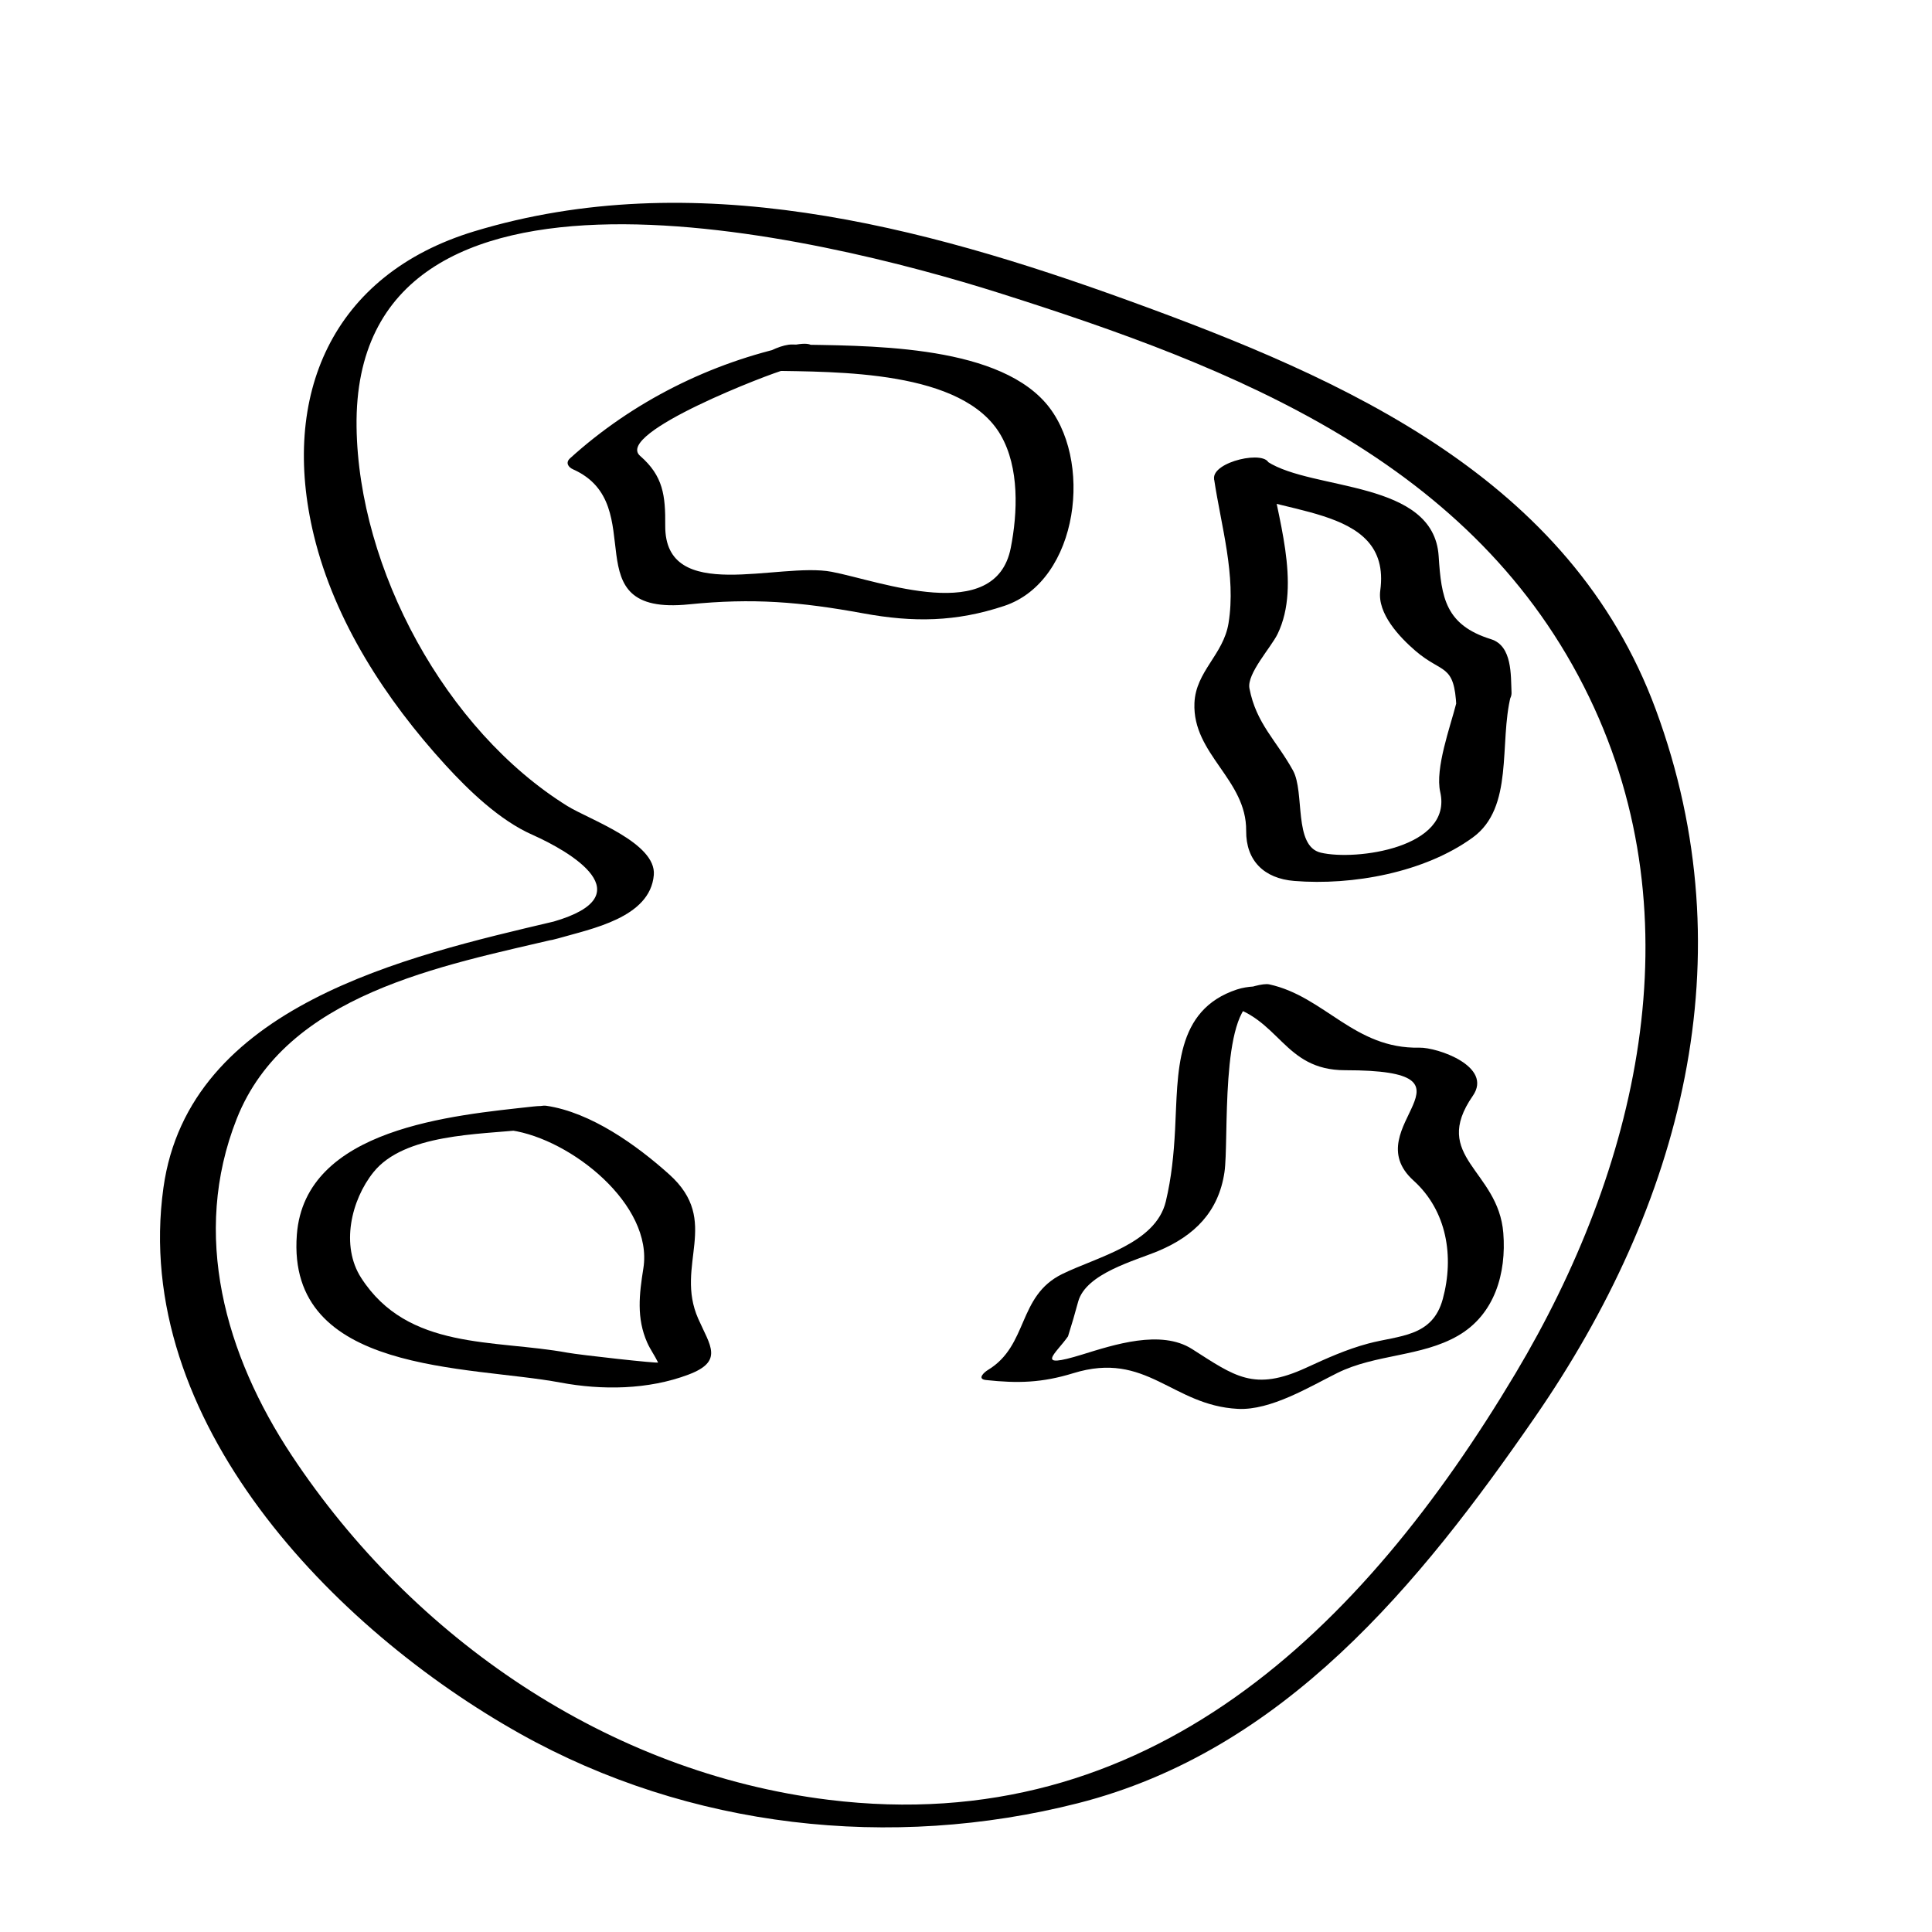
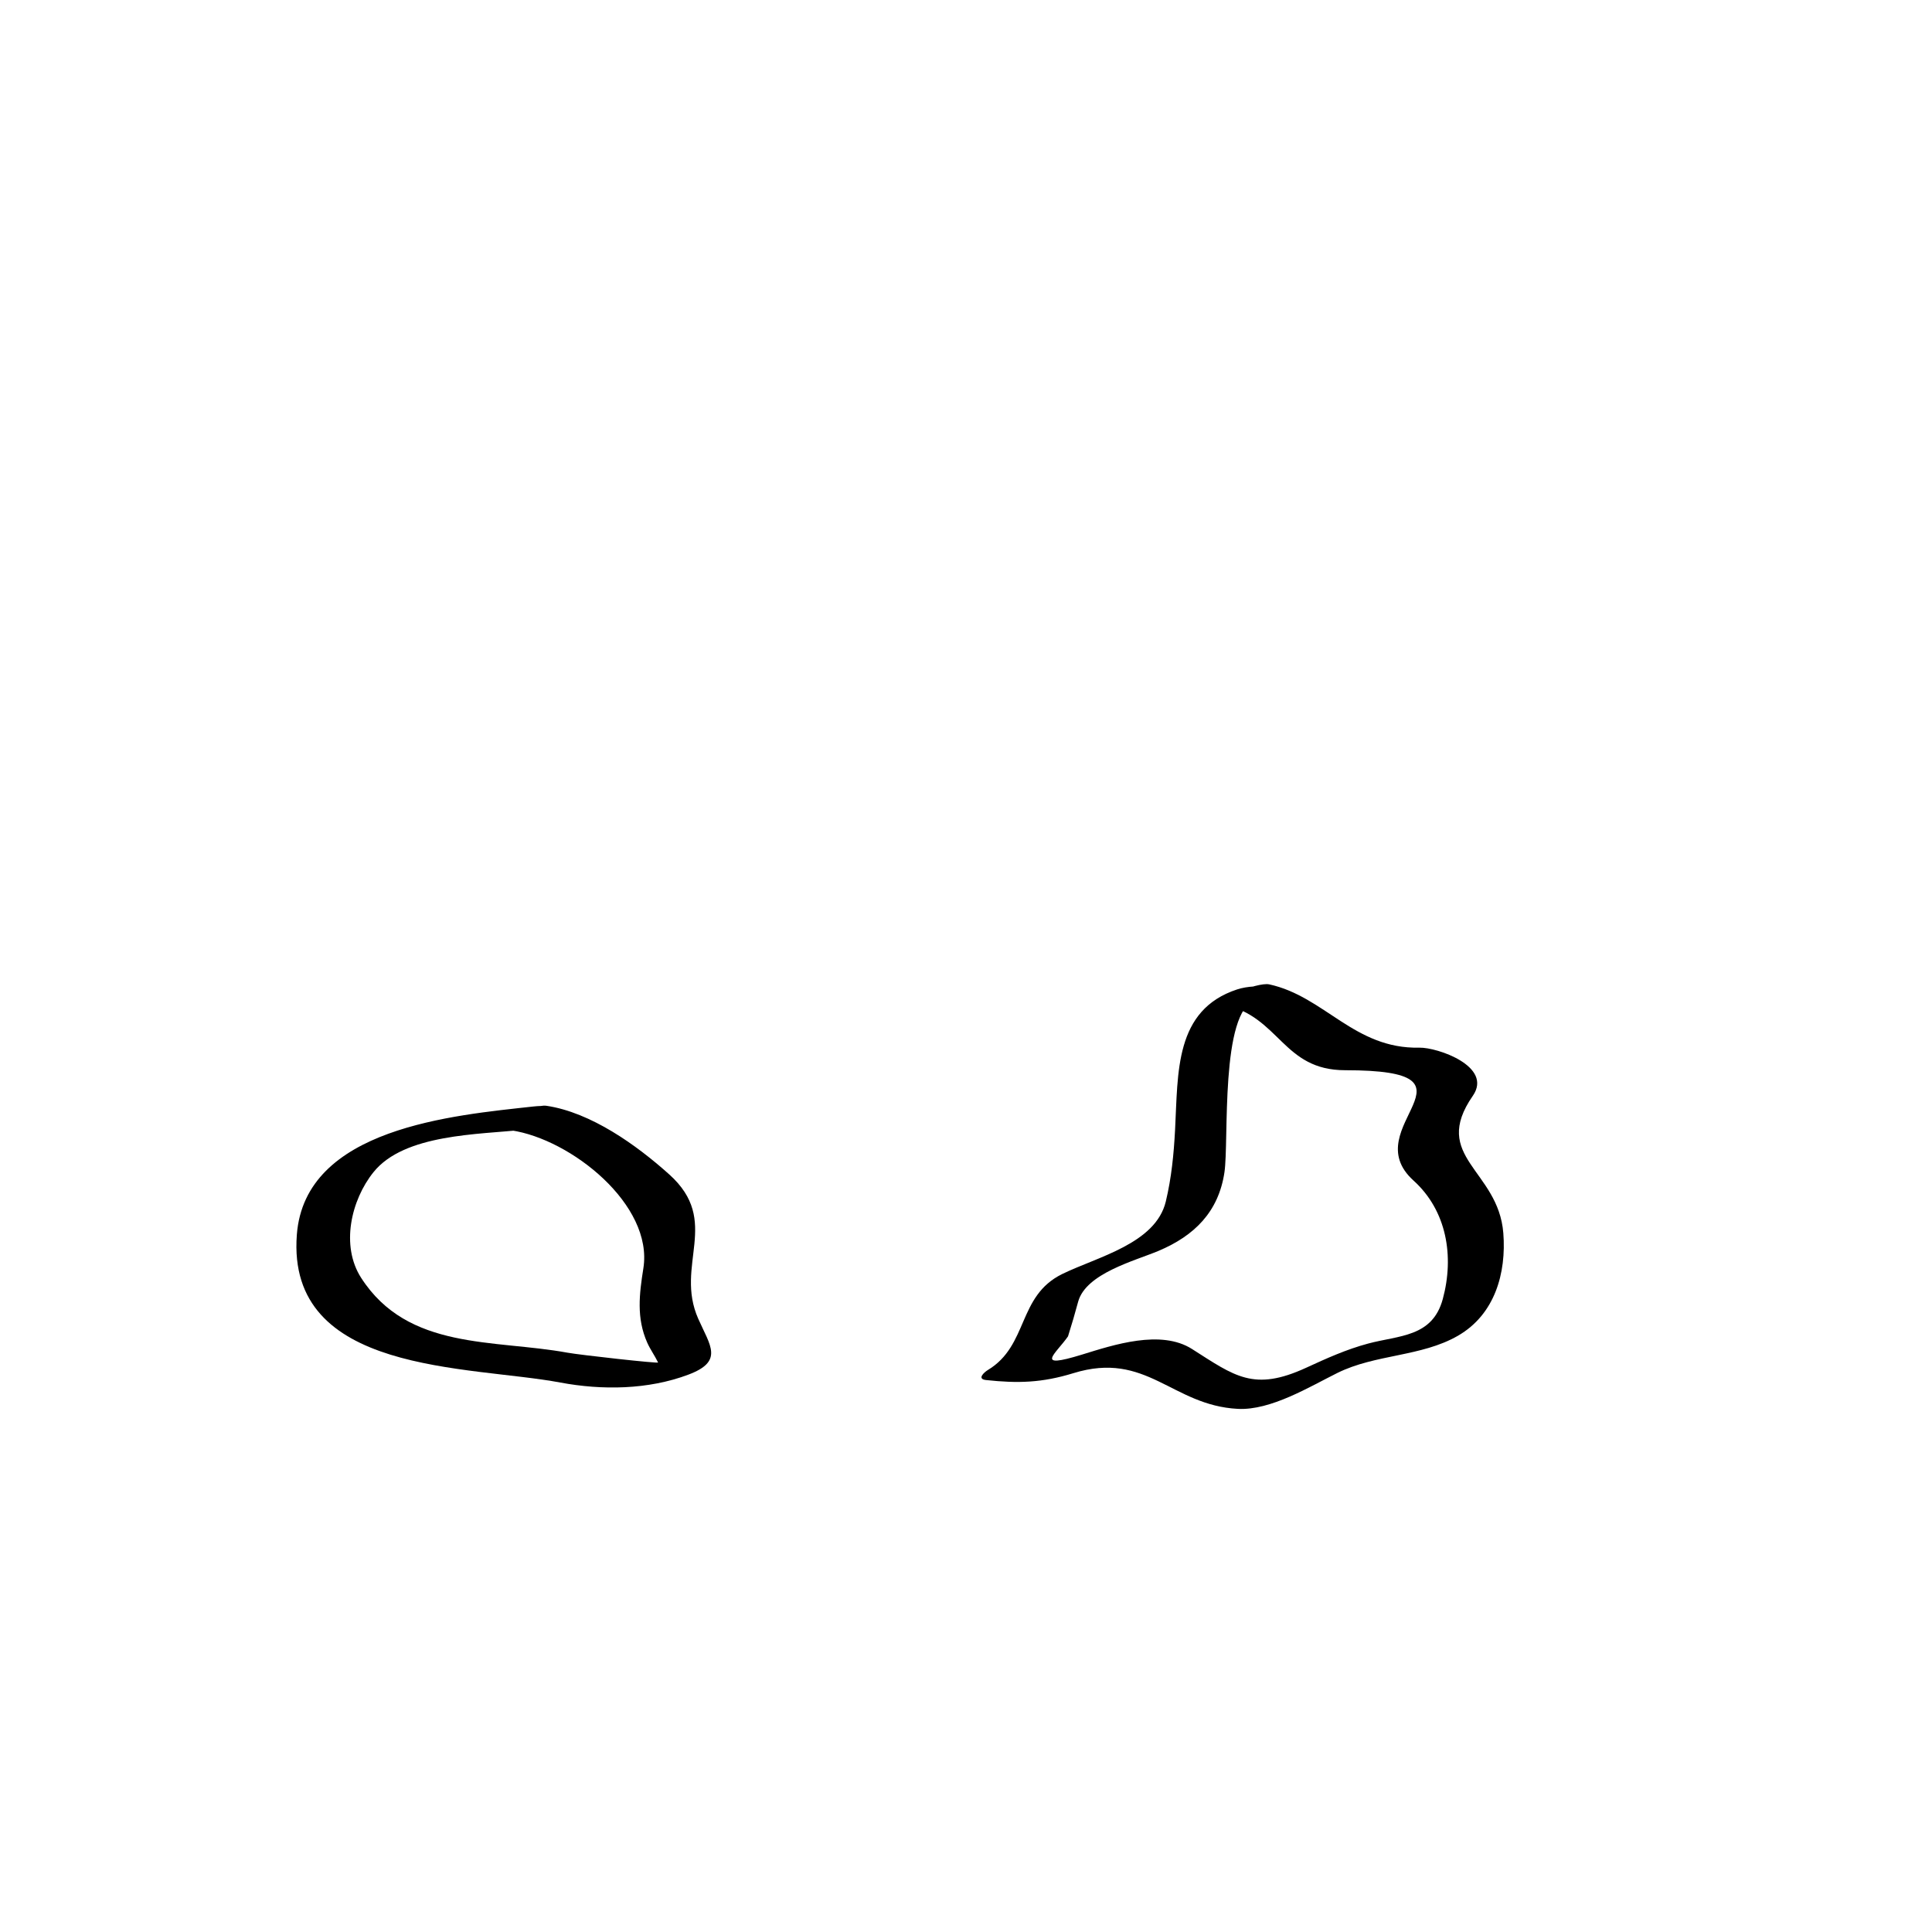
<svg xmlns="http://www.w3.org/2000/svg" fill="#000000" width="800px" height="800px" version="1.1" viewBox="144 144 512 512">
  <g>
-     <path d="m290.69 388.23c-38.891 9.18-96.664 22.219-103.38 70.547-8.551 61.59 44.934 116.89 94.516 144.67 44.875 25.137 98.34 31.004 147.83 18.426 54.562-13.871 90.52-58.012 121.12-102.31 38.883-56.301 56.316-121.66 32.043-187.47-22.672-61.453-82.371-87.598-139.59-108.38-55.184-20.047-115.62-35.961-173.54-18.41-37.801 11.457-51.469 43.605-42.508 80.598 5.531 22.836 19.16 43.625 34.816 60.781 6.227 6.82 14.438 14.711 23 18.504 10.367 4.602 29.773 16.066 5.691 23.051-8.418 2.438-7.285 6.914 1.195 4.453 8.848-2.562 24.41-5.465 25.383-16.793 0.734-8.551-17.191-14.738-22.93-18.305-32.273-20.07-55.348-62.789-55.844-100.47-1.074-81.125 123.92-50.164 170.24-35.496 62.598 19.824 126.29 44.648 156.45 107.2 28.598 59.309 12.641 125.18-19.543 179.11-40.539 67.941-97.164 123.48-182.05 113.03-58.445-7.195-110.2-42.832-142.27-91.246-17.652-26.656-26.688-58.562-14.59-89.211 13.082-33.152 54.582-40.605 85.16-47.828 8.602-2.023 7.324-6.457-1.195-4.445z" />
-     <path d="m354.17 235.48c-21.844 4.594-42.547 14.965-59.105 29.98-1.27 1.152-0.457 2.359 0.781 2.91 21.141 9.402-0.754 38.977 30.746 35.789 16.922-1.707 29.441-0.68 46.199 2.387 13.301 2.438 24.531 2.281 37.328-1.969 19.926-6.613 23.797-39.293 10.887-53.906-13.82-15.648-47.992-15.012-67.113-15.375-4.613-0.086-15.828 6.766-6.035 6.953 17.941 0.332 51.328-0.262 61.344 17.059 4.992 8.637 4.484 20.621 2.66 29.895-4.051 20.605-34.598 8.793-47.438 6.332-14.031-2.684-44.289 8.785-44.129-12.227 0.066-7.984-0.523-13.156-6.66-18.496-6.984-6.07 35.281-22.141 38.137-22.742 6.203-1.297 12.52-8.719 2.398-6.59z" />
-     <path d="m465.75 270.96c1.855 12.449 5.871 25.543 3.824 38.184-1.355 8.383-8.688 12.746-9.035 21.18-0.559 13.562 13.84 20.227 13.707 33.84-0.074 7.891 4.715 12.652 12.758 13.297 15.406 1.246 34.52-2.223 47.289-11.512 11.004-8 6.918-24.984 10.105-37.598-3.949 1.531-7.898 3.059-11.848 4.586 0.039 0.004 0.086 0.012 0.125 0.016 3.047 0.406 12.102-1.023 11.895-5.445-0.211-4.504 0.25-12.344-5.438-14.113-12.051-3.754-13.164-10.953-13.871-22.012-1.301-20.25-33.379-17.246-45.402-25.055-3.898-2.527-16.746 3.352-13.652 5.356 14.555 9.457 46.785 5.18 43.578 28.812-0.836 6.141 5.164 12.395 9.309 15.973 7.203 6.207 10.328 3.199 10.871 14.953 3.965-1.812 7.93-3.633 11.895-5.445-0.047-0.004-0.086-0.012-0.133-0.016-3.043-0.406-10.891 0.801-11.848 4.586-1.508 5.961-5.621 17.121-4.203 23.355 3.367 14.773-22.375 18.262-31.66 16.062-7.301-1.734-4.176-15.984-7.356-21.766-4.379-7.961-9.766-12.43-11.547-21.781-0.734-3.879 5.754-10.852 7.477-14.438 6.367-13.203-0.266-31.477-2.273-44.926-0.566-4.012-15.258-0.73-14.566 3.906z" />
    <path d="m285.38 437.23c-21.125 2.336-60.582 5.613-62.715 33.996-2.785 37.055 45.555 34.602 69.805 39.156 11.059 2.074 23.32 1.93 33.992-2.102 9.367-3.535 5.758-7.621 2.586-14.781-6.359-14.324 6.168-25.801-7.672-38.25-8.645-7.773-20.789-16.473-32.586-18.207-3.512-0.52-16.957 5.387-9.32 6.508 15.887 2.332 37.699 19.758 35.031 36.551-1.09 6.863-1.867 13.199 1.023 19.715 0.805 1.812 2.012 3.461 2.871 5.254 0.156 0.328-20.742-1.996-24-2.594-19.52-3.578-42.258-0.539-54.684-19.828-5.492-8.523-2.66-20.625 3.258-28 8.191-10.211 27.965-9.957 39.902-11.273 6.273-0.695 12.754-7.277 2.508-6.144z" />
    <path d="m471.87 406.2c-16.637 5.461-15.66 22.016-16.465 37.227-0.344 6.465-0.941 12.637-2.453 18.973-2.676 11.195-18.156 14.676-27.461 19.234-11.898 5.836-8.887 18.895-19.684 25.426-1.012 0.613-2.984 2.398-0.508 2.664 8.422 0.91 14.852 0.742 23.156-1.82 19.445-6 26.07 8.555 43.59 9.461 8.727 0.453 19.023-5.871 26.34-9.5 10.152-5.043 22.238-4.266 31.973-9.871 9.785-5.633 12.871-16.59 12.035-27.223-1.32-16.762-19.332-20.133-8.09-36.355 5.414-7.809-9.406-12.879-14.152-12.773-17.262 0.383-25.105-13.582-39.785-16.773-3.234-0.699-15.754 4.543-12.078 5.344 14.953 3.25 15.602 17.406 32.207 17.406 39.453 0 2.352 15.02 18.102 29.242 8.828 7.977 10.82 20.098 7.754 31.398-2.754 10.137-11.562 9.594-19.793 11.801-5.785 1.551-11.02 3.926-16.43 6.414-13.871 6.379-18.918 2.227-30.23-4.973-8.254-5.254-20.773-1.113-29.137 1.473-13 4.012-6.879-0.273-3.727-4.828 0.969-3.059 1.867-6.133 2.699-9.23 2.098-7.473 15.012-10.785 21.25-13.406 9.551-4.012 15.941-10.363 17.504-20.824 1.246-8.324-1.223-42.656 8.281-45.781 9.934-3.262 0.43-4.457-4.898-2.703z" />
  </g>
</svg>